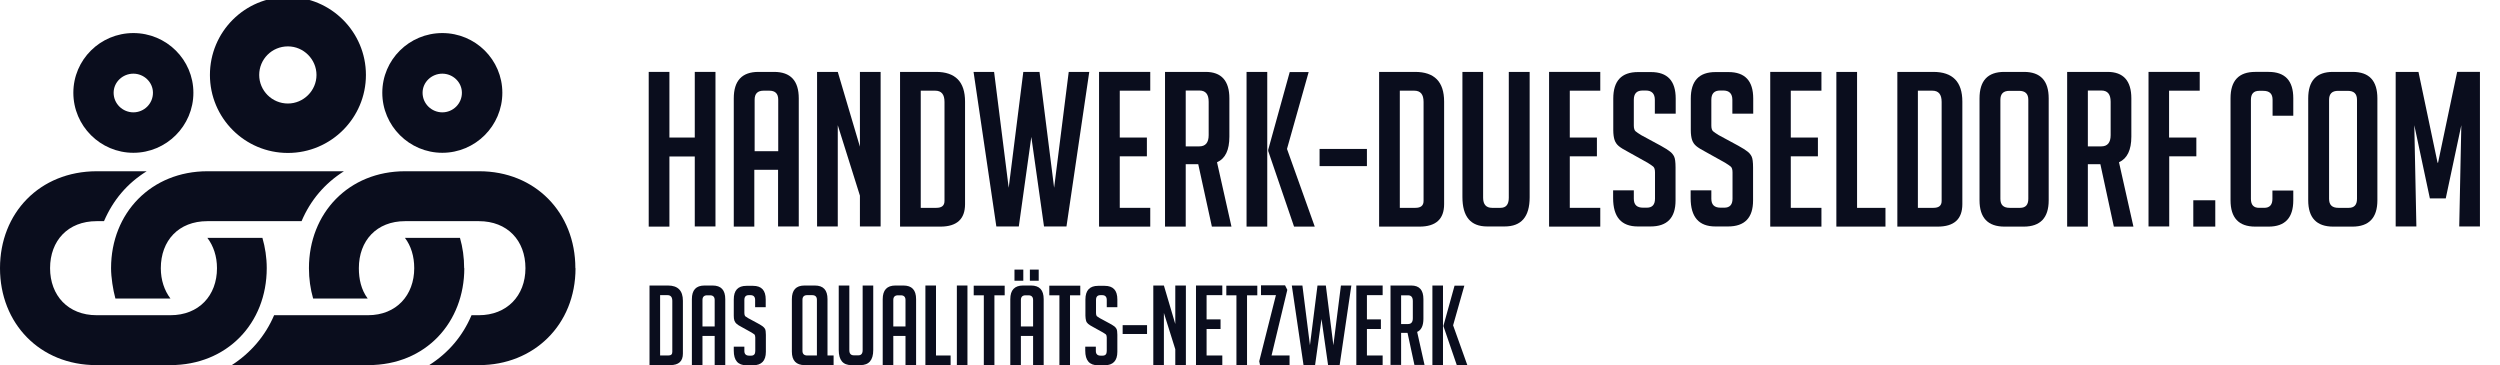
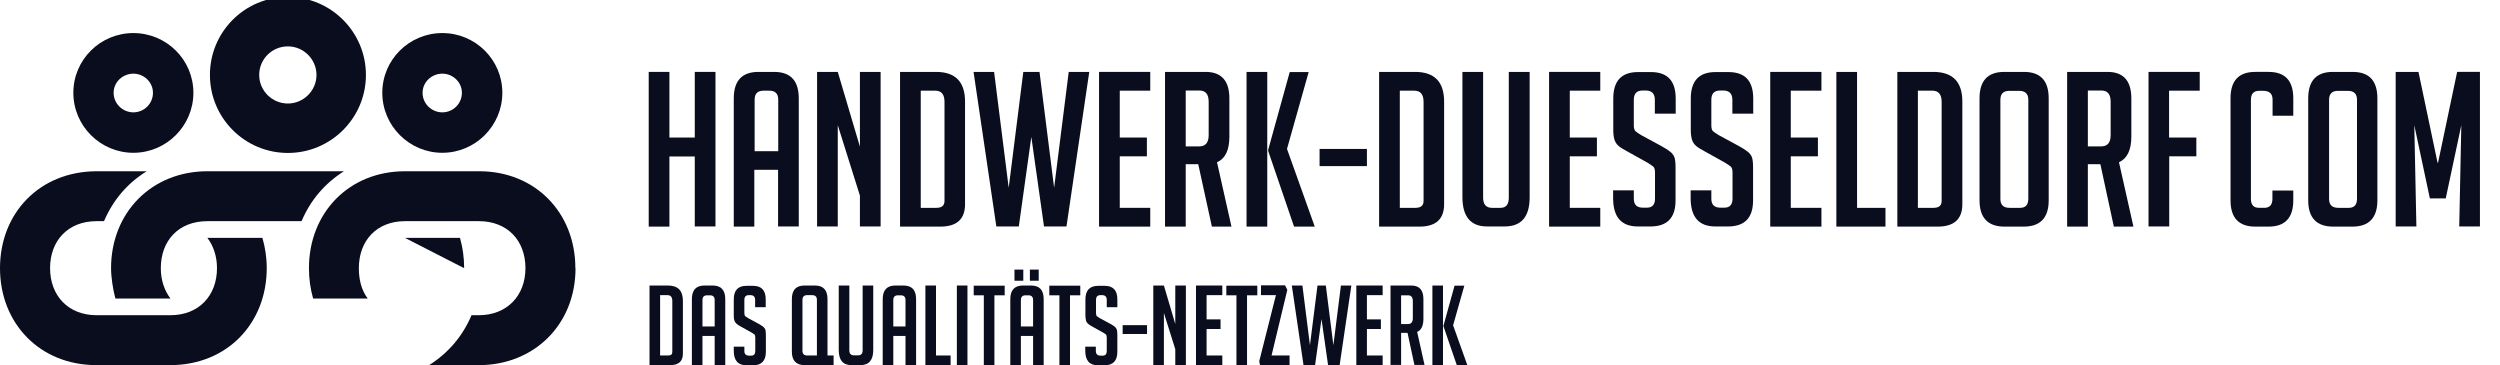
<svg xmlns="http://www.w3.org/2000/svg" id="Ebene_1" version="1.1" viewBox="0 0 1557.7 227.5">
  <g>
    <path d="M404.7,227.5v-49.6h11.5c6.2,0,9.3,3.2,9.3,9.5v32.9c0,4.8-2.6,7.2-7.9,7.2h-12.9ZM411.3,221.5h5c1.8,0,2.6-.7,2.6-2.2v-31.8c0-2.4-1-3.6-3-3.6h-4.6v37.6h0Z" fill="#0a0d1d" />
    <path d="M437.7,227.5h-6.6v-41.1c0-5.7,2.6-8.5,7.9-8.5h5c5.3,0,7.9,2.8,7.9,8.5v41.1h-6.6v-18.2h-7.6v18.2h0ZM445.3,203.4v-16.5c0-1.9-1-2.9-2.9-2.9h-1.8c-1.9,0-2.9,1-2.9,2.9v16.5h7.6,0Z" fill="#0a0d1d" />
    <path d="M470.5,191.3v-4.4c0-2-1-3-2.9-3h-1c-1.9,0-2.8,1-2.8,3v8.2c0,.9.2,1.5.5,1.9.4.3,1,.7,1.8,1.2l6.3,3.4c1.4.8,2.4,1.4,2.9,1.8.6.4,1,1,1.4,1.6.3.6.5,1.8.5,3.6v10.6c0,5.6-2.7,8.4-8,8.4h-4.1c-5.3,0-7.9-3-7.9-9.1v-2.5h6.6v2.7c0,1.9,1,2.9,3,2.9h1.2c1.8,0,2.6-1,2.6-2.9v-8.4c0-.9-.2-1.5-.5-1.9-.4-.3-1-.7-1.8-1.2l-6.3-3.5c-1.4-.7-2.4-1.4-3-1.9s-1.1-1.2-1.4-2-.4-1.9-.4-3.1v-10.1c0-5.7,2.6-8.5,7.9-8.5h4.1c5.3,0,7.9,2.8,7.9,8.5v4.8h-6.6Z" fill="#0a0d1d" />
    <path d="M519.4,227.5h-18c-5.3,0-8-2.8-8-8.4v-32.7c0-5.7,2.6-8.5,7.9-8.5h6.4c5.3,0,7.9,2.8,7.9,8.5v35.1h3.8v6h0ZM509,221.5v-34.7c0-1.9-1-2.9-3-2.9h-3.1c-1.9,0-2.9,1-2.9,2.9v31.8c0,1.9,1,2.9,3,2.9h6Z" fill="#0a0d1d" />
    <path d="M544.1,177.9v40.2c0,6.3-2.7,9.4-8,9.4h-5.6c-5.3,0-7.9-3.1-7.9-9.5v-40.1h6.6v40.3c0,2.2,1,3.2,2.9,3.2h2.7c1.8,0,2.7-1.1,2.7-3.2v-40.3h6.6Z" fill="#0a0d1d" />
    <path d="M556.6,227.5h-6.6v-41.1c0-5.7,2.7-8.5,7.9-8.5h5c5.3,0,7.9,2.8,7.9,8.5v41.1h-6.6v-18.2h-7.6v18.2h0ZM564.2,203.4v-16.5c0-1.9-1-2.9-2.9-2.9h-1.8c-1.9,0-2.9,1-2.9,2.9v16.5h7.6Z" fill="#0a0d1d" />
    <path d="M592.4,227.5h-15.8v-49.6h6.6v43.6h9.1v6h.1Z" fill="#0a0d1d" />
    <path d="M596.2,227.5v-49.6h6.6v49.6h-6.6Z" fill="#0a0d1d" />
    <path d="M619.6,184v43.6h-6.6v-43.6h-6.3v-6h19.3v6h-6.4Z" fill="#0a0d1d" />
    <path d="M636.1,227.5h-6.6v-41.1c0-5.7,2.7-8.5,7.9-8.5h5c5.3,0,7.9,2.8,7.9,8.5v41.1h-6.6v-18.2h-7.6v18.2h0ZM637.6,168v6.9h-5.5v-6.9h5.5ZM643.7,203.4v-16.5c0-1.9-1-2.9-2.9-2.9h-1.8c-1.9,0-2.9,1-2.9,2.9v16.5h7.6ZM647.2,168v6.9h-5.5v-6.9h5.5Z" fill="#0a0d1d" />
    <path d="M666.7,184v43.6h-6.6v-43.6h-6.3v-6h19.3v6h-6.4Z" fill="#0a0d1d" />
    <path d="M689.6,191.3v-4.4c0-2-1-3-2.9-3h-1c-1.9,0-2.8,1-2.8,3v8.2c0,.9.2,1.5.5,1.9.4.3,1,.7,1.8,1.2l6.3,3.4c1.4.8,2.4,1.4,2.9,1.8s1,1,1.3,1.6.5,1.8.5,3.6v10.6c0,5.6-2.7,8.4-8,8.4h-4.1c-5.3,0-7.9-3-7.9-9.1v-2.5h6.6v2.7c0,1.9,1,2.9,3,2.9h1.2c1.8,0,2.6-1,2.6-2.9v-8.4c0-.9-.2-1.5-.5-1.9-.4-.3-1-.7-1.8-1.2l-6.3-3.5c-1.4-.7-2.4-1.4-3-1.9s-1.1-1.2-1.3-2-.4-1.9-.4-3.1v-10.1c0-5.7,2.7-8.5,7.9-8.5h4.1c5.3,0,7.9,2.8,7.9,8.5v4.8h-6.6Z" fill="#0a0d1d" />
    <path d="M699.5,208.1v-5.5h15.2v5.5h-15.2Z" fill="#0a0d1d" />
    <path d="M732.3,201.9v-24h6.6v49.6h-6.6v-9.9l-7.1-22.6v32.5h-6.6v-49.6h6.6l7.1,24h0Z" fill="#0a0d1d" />
    <path d="M745.2,227.5v-49.6h16.4v6h-9.8v15.1h8.7v6h-8.7v16.5h9.8v6h-16.4Z" fill="#0a0d1d" />
    <path d="M777,184v43.6h-6.6v-43.6h-6.3v-6h19.3v6h-6.4Z" fill="#0a0d1d" />
    <path d="M792.3,221.5h11.2v6h-18.4l-.5-2.4,10.4-41.2h-9.3v-6.1h15l1.4,2.8-9.8,40.8h0Z" fill="#0a0d1d" />
    <path d="M842,177.9l-7.3,49.6h-7.2l-4.1-28.7-4,28.7h-7.2l-7.3-49.6h6.6l4.7,37.2,4.7-37.2h5.2l4.7,37.2,4.7-37.2h6.6-.1Z" fill="#0a0d1d" />
    <path d="M845.1,227.5v-49.6h16.4v6h-9.8v15.1h8.7v6h-8.7v16.5h9.8v6h-16.4Z" fill="#0a0d1d" />
    <path d="M866.3,177.9h13c5.1,0,7.6,2.8,7.6,8.5v12.2c0,4.3-1.3,7.1-3.9,8.2l4.6,20.6h-6.3l-4.3-20h-4v20h-6.6v-49.6h0ZM873,201.9h4.3c2,0,3-1.2,3-3.6v-10.7c0-2.4-1-3.6-3-3.6h-4.3v17.9h0Z" fill="#0a0d1d" />
    <path d="M899.1,227.5h-6.6v-49.6h6.6v49.6ZM914.3,227.5h-6.6l-8.3-24.2v-.4l6.9-24.9h6.1l-7,24.7,8.9,24.9h0Z" fill="#0a0d1d" />
  </g>
  <g>
    <path d="M432.9,141.2v-43.7h-15.8v43.7h-12.9V44.8h12.9v40.9h15.8v-40.9h12.9v96.3h-12.9Z" fill="#0a0d1d" />
    <path d="M470.1,141.2h-12.9V61.3c0-11,5.1-16.5,15.4-16.5h9.7c10.3,0,15.4,5.5,15.4,16.5v79.8h-12.9v-35.3h-14.8v35.3h0ZM484.9,94.2v-32.1c0-3.8-1.9-5.6-5.6-5.6h-3.5c-3.8,0-5.6,1.9-5.6,5.6v32.1h14.8,0Z" fill="#0a0d1d" />
    <path d="M535.8,91.4v-46.6h12.9v96.3h-12.9v-19.2l-13.8-43.9v63.1h-12.9V44.8h12.9s13.8,46.6,13.8,46.6Z" fill="#0a0d1d" />
    <path d="M560.8,141.2V44.8h22.4c12.1,0,18.1,6.2,18.1,18.5v63.9c0,9.3-5.1,14-15.4,14h-25.1ZM573.7,129.5h9.7c3.4,0,5.1-1.4,5.1-4.3v-61.7c0-4.7-1.9-7-5.8-7h-9v73h0Z" fill="#0a0d1d" />
    <path d="M678.7,44.8l-14.2,96.3h-14l-7.9-55.8-7.8,55.8h-14l-14.2-96.3h12.8l9.1,72.2,9.1-72.2h10.1l9.1,72.2,9.1-72.2h12.8Z" fill="#0a0d1d" />
    <path d="M684.8,141.2V44.8h31.9v11.7h-19v29.2h16.9v11.7h-16.9v32.1h19v11.7h-31.9Z" fill="#0a0d1d" />
    <path d="M726,44.8h25.2c9.8,0,14.8,5.5,14.8,16.5v23.8c0,8.4-2.5,13.7-7.7,16l9,40.1h-12.2l-8.5-38.9h-7.8v38.9h-12.9V44.8h.1ZM738.8,91.2h8.5c3.8,0,5.8-2.3,5.8-7v-20.8c0-4.7-1.9-7-5.8-7h-8.5v34.8h0Z" fill="#0a0d1d" />
    <path d="M789.6,141.2h-12.9V44.8h12.9v96.3h0ZM819.2,141.2h-12.9l-16.1-47.1v-.8l13.4-48.4h11.8l-13.5,47.9,17.3,48.4h0Z" fill="#0a0d1d" />
    <path d="M822.2,103.5v-10.7h29.5v10.7h-29.5Z" fill="#0a0d1d" />
    <path d="M859.3,141.2V44.8h22.4c12.1,0,18.1,6.2,18.1,18.5v63.9c0,9.3-5.1,14-15.4,14h-25.1ZM872.2,129.5h9.7c3.4,0,5.1-1.4,5.1-4.3v-61.7c0-4.7-1.9-7-5.8-7h-9v73h0Z" fill="#0a0d1d" />
    <path d="M953.1,44.8v78.1c0,12.2-5.2,18.2-15.6,18.2h-10.9c-10.3,0-15.4-6.1-15.4-18.4V44.8h12.9v78.4c0,4.2,1.9,6.3,5.6,6.3h5.2c3.5,0,5.2-2.1,5.2-6.3V44.8h13Z" fill="#0a0d1d" />
    <path d="M965.2,141.2V44.8h31.9v11.7h-19v29.2h16.9v11.7h-16.9v32.1h19v11.7h-31.9Z" fill="#0a0d1d" />
    <path d="M1031.1,70.7v-8.5c0-3.8-1.9-5.8-5.6-5.8h-2c-3.7,0-5.5,1.9-5.5,5.8v16c0,1.8.4,3,1.1,3.6.7.6,1.9,1.4,3.5,2.4l12.2,6.6c2.7,1.5,4.6,2.7,5.7,3.6,1.1.8,2,1.9,2.6,3.1s.9,3.5.9,6.9v20.5c0,10.8-5.2,16.2-15.6,16.2h-7.9c-10.3,0-15.4-5.9-15.4-17.7v-4.8h12.9v5.2c0,3.8,1.9,5.6,5.8,5.6h2.3c3.4,0,5.1-1.9,5.1-5.6v-16.4c0-1.8-.4-3-1.1-3.6s-1.9-1.4-3.5-2.4l-12.2-6.8c-2.7-1.4-4.6-2.6-5.8-3.6s-2.1-2.3-2.6-3.8-.8-3.6-.8-6.1v-19.7c0-11,5.1-16.5,15.4-16.5h8.1c10.3,0,15.4,5.5,15.4,16.5v9.4h-13Z" fill="#0a0d1d" />
    <path d="M1079.4,70.7v-8.5c0-3.8-1.9-5.8-5.6-5.8h-2c-3.7,0-5.5,1.9-5.5,5.8v16c0,1.8.4,3,1.1,3.6s1.9,1.4,3.5,2.4l12.2,6.6c2.7,1.5,4.6,2.7,5.7,3.6,1.1.8,2,1.9,2.6,3.1s.9,3.5.9,6.9v20.5c0,10.8-5.2,16.2-15.6,16.2h-7.9c-10.3,0-15.4-5.9-15.4-17.7v-4.8h12.9v5.2c0,3.8,1.9,5.6,5.8,5.6h2.3c3.4,0,5.1-1.9,5.1-5.6v-16.4c0-1.8-.4-3-1.1-3.6s-1.9-1.4-3.5-2.4l-12.2-6.8c-2.7-1.4-4.6-2.6-5.8-3.6s-2.1-2.3-2.6-3.8-.8-3.6-.8-6.1v-19.7c0-11,5.1-16.5,15.4-16.5h8.1c10.3,0,15.4,5.5,15.4,16.5v9.4h-13Z" fill="#0a0d1d" />
    <path d="M1103,141.2V44.8h31.9v11.7h-19.1v29.2h16.9v11.7h-16.9v32.1h19.1v11.7h-31.9Z" fill="#0a0d1d" />
    <path d="M1174.8,141.2h-30.6V44.8h12.9v84.7h17.7v11.7h0Z" fill="#0a0d1d" />
    <path d="M1182.2,141.2V44.8h22.4c12.1,0,18.1,6.2,18.1,18.5v63.9c0,9.3-5.1,14-15.4,14h-25.1ZM1195,129.5h9.7c3.4,0,5.1-1.4,5.1-4.3v-61.7c0-4.7-1.9-7-5.8-7h-9v73h0Z" fill="#0a0d1d" />
    <path d="M1249,141.2c-10.4,0-15.6-5.5-15.6-16.4v-63.5c0-11,5.1-16.5,15.4-16.5h12.3c10.3,0,15.4,5.5,15.4,16.5v63.5c0,10.9-5.2,16.4-15.6,16.4h-12.1.2ZM1252.1,129.5h6.6c3.4,0,5.1-1.9,5.1-5.6v-61.7c0-3.8-1.9-5.6-5.8-5.6h-6c-3.8,0-5.6,1.9-5.6,5.6v61.7c0,3.8,1.9,5.6,5.8,5.6h0Z" fill="#0a0d1d" />
    <path d="M1288,44.8h25.2c9.8,0,14.8,5.5,14.8,16.5v23.8c0,8.4-2.6,13.7-7.7,16l9,40.1h-12.2l-8.4-38.9h-7.8v38.9h-12.9V44.8ZM1300.9,91.2h8.4c3.8,0,5.8-2.3,5.8-7v-20.8c0-4.7-1.9-7-5.8-7h-8.4v34.8h0Z" fill="#0a0d1d" />
    <path d="M1368.5,85.7v11.7h-16.9v43.7h-12.9V44.8h31.9v11.7h-19.1v29.2h17Z" fill="#0a0d1d" />
-     <path d="M1380.3,124.8v16.4h-13.7v-16.4s13.7,0,13.7,0Z" fill="#0a0d1d" />
    <path d="M1428.9,118.6v6.2c0,10.9-5.1,16.4-15.4,16.4h-8.3c-10.3,0-15.4-5.5-15.4-16.4v-63.6c0-10.9,5.1-16.4,15.4-16.4h8.3c10.3,0,15.4,5.5,15.4,16.4v10.9h-12.9v-9.9c0-3.8-1.9-5.6-5.8-5.6h-2.6c-3.4,0-5.1,1.9-5.1,5.6v61.7c0,3.8,1.7,5.6,5.1,5.6h3.2c3.4,0,5.1-1.9,5.1-5.6v-5.2h13Z" fill="#0a0d1d" />
    <path d="M1453.8,141.2c-10.4,0-15.6-5.5-15.6-16.4v-63.5c0-11,5.1-16.5,15.4-16.5h12.3c10.3,0,15.4,5.5,15.4,16.5v63.5c0,10.9-5.2,16.4-15.6,16.4h-12.1.2ZM1456.9,129.5h6.6c3.4,0,5.1-1.9,5.1-5.6v-61.7c0-3.8-1.9-5.6-5.8-5.6h-6c-3.8,0-5.6,1.9-5.6,5.6v61.7c0,3.8,1.9,5.6,5.8,5.6h0Z" fill="#0a0d1d" />
    <path d="M1519.1,101.4l11.9-56.6h14.2v96.3h-12.9l1.3-63.1-9.7,45.6h-9.9l-9.7-45.6,1.3,63.1h-12.9V44.8h14.2l11.9,56.6h.3Z" fill="#0a0d1d" />
  </g>
  <path d="M0,167.1c0,34.3,24.7,60.4,60.1,60.4h46c35.4,0,60.1-26.1,60.1-60.4,0-6.7-1-13-2.7-18.9h-34.3c3.8,5,6,11.5,6,18.9,0,17-11.2,29.3-29,29.3h-46c-17.8,0-29-12.3-29-29.3,0-17.2,11.2-29.3,29-29.3h4.6c5.7-13.2,14.4-23.5,26.6-31.1h-31.2C24.7,106.8,0,132.7,0,167.1" fill="#0a0d1d" fill-rule="evenodd" />
  <path d="M83.1,45.9c6.6,0,12.2,5.3,12.2,11.9,0,6.9-5.6,12.2-12.2,12.2-6.6,0-12.3-5.3-12.3-12.2,0-6.6,5.6-11.9,12.3-11.9h0ZM83.1,20.6c20.6,0,37.4,16.6,37.4,37.2s-16.8,37.4-37.4,37.4c-20.6,0-37.4-16.8-37.4-37.4s16.8-37.2,37.4-37.2h0Z" fill="#0a0d1d" fill-rule="evenodd" />
  <path d="M358.5,167.1c0-34.7-25.1-60.4-59.9-60.4h-46.2c-35.2,0-59.9,26.1-59.9,60.4,0,6.7.9,12.9,2.6,18.9h34c-4.1-5.5-5.5-12.2-5.5-18.9,0-17.2,11.1-29.3,28.8-29.3h46c17.7,0,29,12,29,29.3,0,17.3-11.7,29.3-29,29.3h-4.6c-5.5,13-14.4,23.5-26.4,31.1h31.1c34,0,60.1-25,60.1-60.4h0Z" fill="#0a0d1d" fill-rule="evenodd" />
  <g>
    <path d="M179.4,28.9c9.8,0,17.8,8.1,17.8,17.8,0,9.8-8.1,17.8-17.8,17.8-10,0-17.9-8.1-17.9-17.8,0-9.8,7.9-17.8,17.9-17.8h0ZM179.4-1.9c26.8,0,48.6,21.8,48.6,48.6,0,26.8-21.8,48.6-48.6,48.6-26.9,0-48.6-21.8-48.6-48.6,0-26.8,21.6-48.6,48.6-48.6h0Z" fill="#0a0d1d" fill-rule="evenodd" />
-     <path d="M187.9,137.8c5.5-13,14.4-23.5,26.4-31.1-28.3,0-56.6,0-85,0-35,0-60.1,25.9-60.1,60.4,0,5.7,1.2,13.4,2.7,18.9h34.3c-3.8-5-6-11.5-6-18.9,0-17.2,11.1-29.3,29-29.3s39,0,58.5,0h0ZM289.2,167.1c0-6.7-.9-13-2.6-18.9h-34.3c3.8,5,5.8,11.5,5.8,18.9,0,16.8-11.1,29.3-28.8,29.3-19.6,0-39.1,0-58.5,0-5.5,12.9-14.6,23.5-26.4,31.1,28.3,0,56.6,0,85,0,36.2,0,59.9-26.9,59.9-60.4h0Z" fill="#0a0d1d" fill-rule="evenodd" />
+     <path d="M187.9,137.8c5.5-13,14.4-23.5,26.4-31.1-28.3,0-56.6,0-85,0-35,0-60.1,25.9-60.1,60.4,0,5.7,1.2,13.4,2.7,18.9h34.3c-3.8-5-6-11.5-6-18.9,0-17.2,11.1-29.3,29-29.3s39,0,58.5,0h0ZM289.2,167.1c0-6.7-.9-13-2.6-18.9h-34.3h0Z" fill="#0a0d1d" fill-rule="evenodd" />
  </g>
  <path d="M275.6,45.9c6.6,0,12.2,5.3,12.2,11.9,0,6.9-5.6,12.2-12.2,12.2-6.6,0-12.3-5.3-12.3-12.2,0-6.6,5.6-11.9,12.3-11.9h0ZM275.6,20.6c20.6,0,37.4,16.6,37.4,37.2,0,20.6-16.8,37.4-37.4,37.4-20.6,0-37.4-16.8-37.4-37.4,0-20.6,16.8-37.2,37.4-37.2h0Z" fill="#0a0d1d" fill-rule="evenodd" />
</svg>